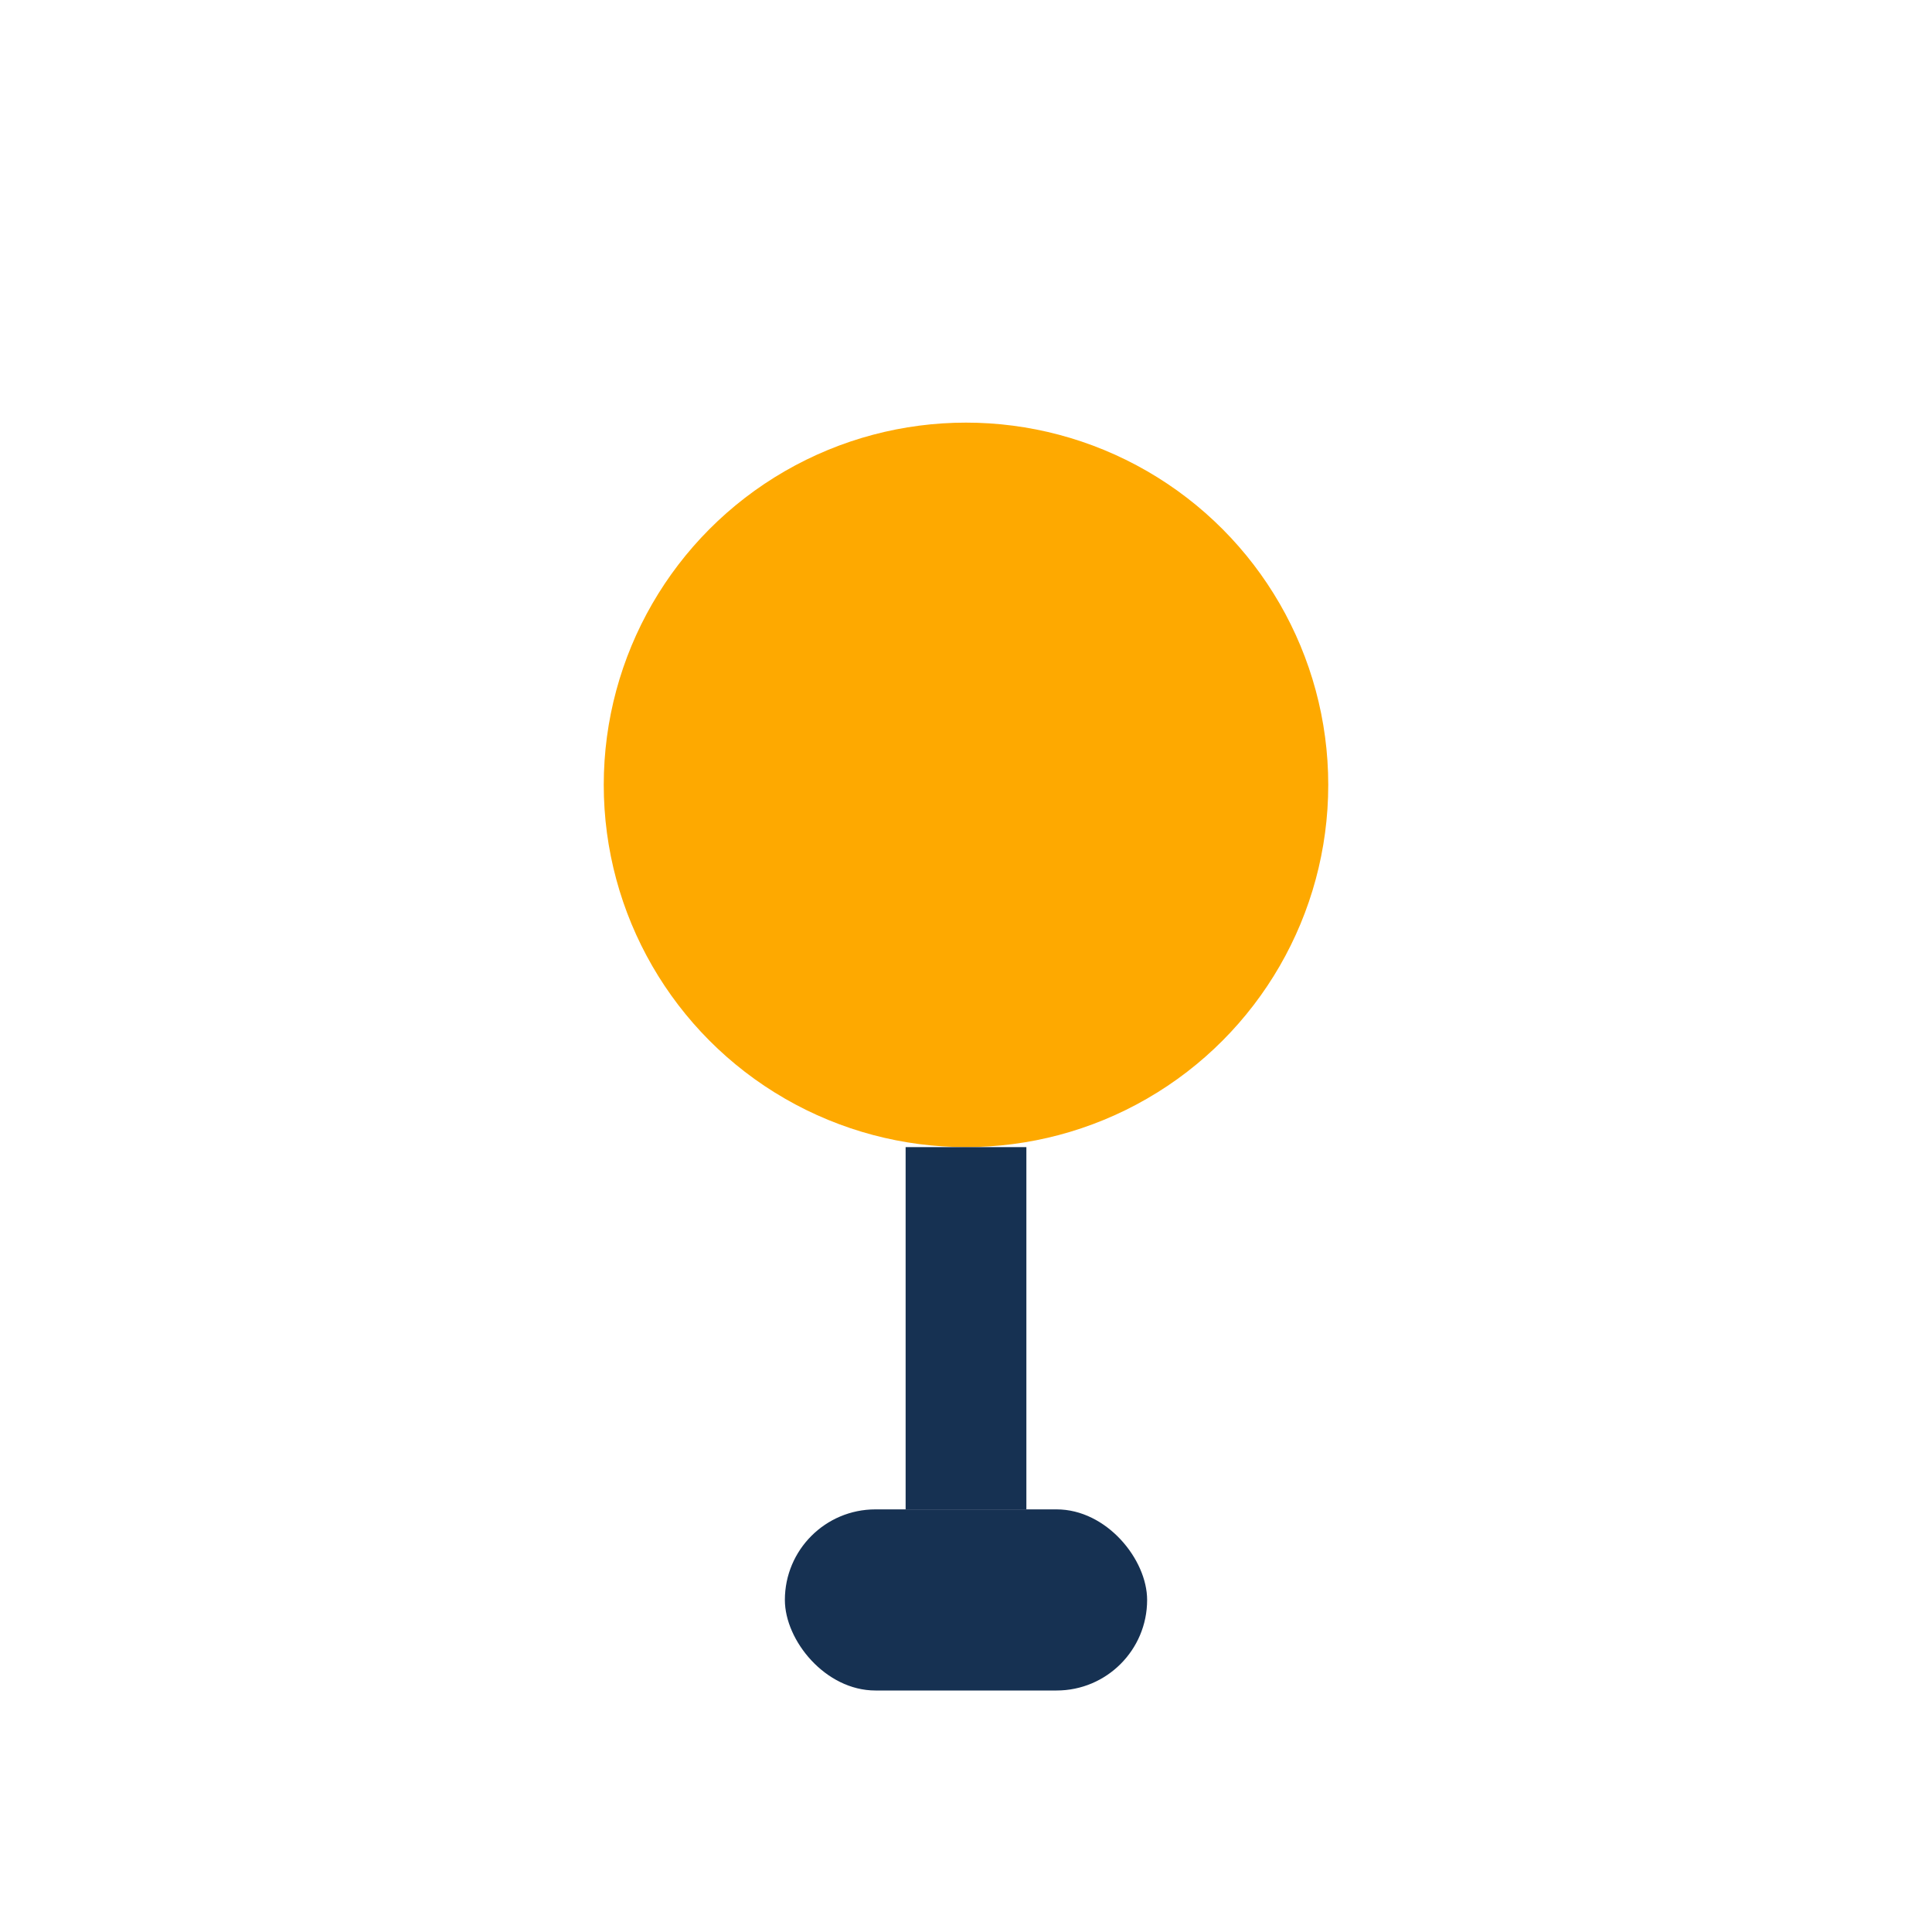
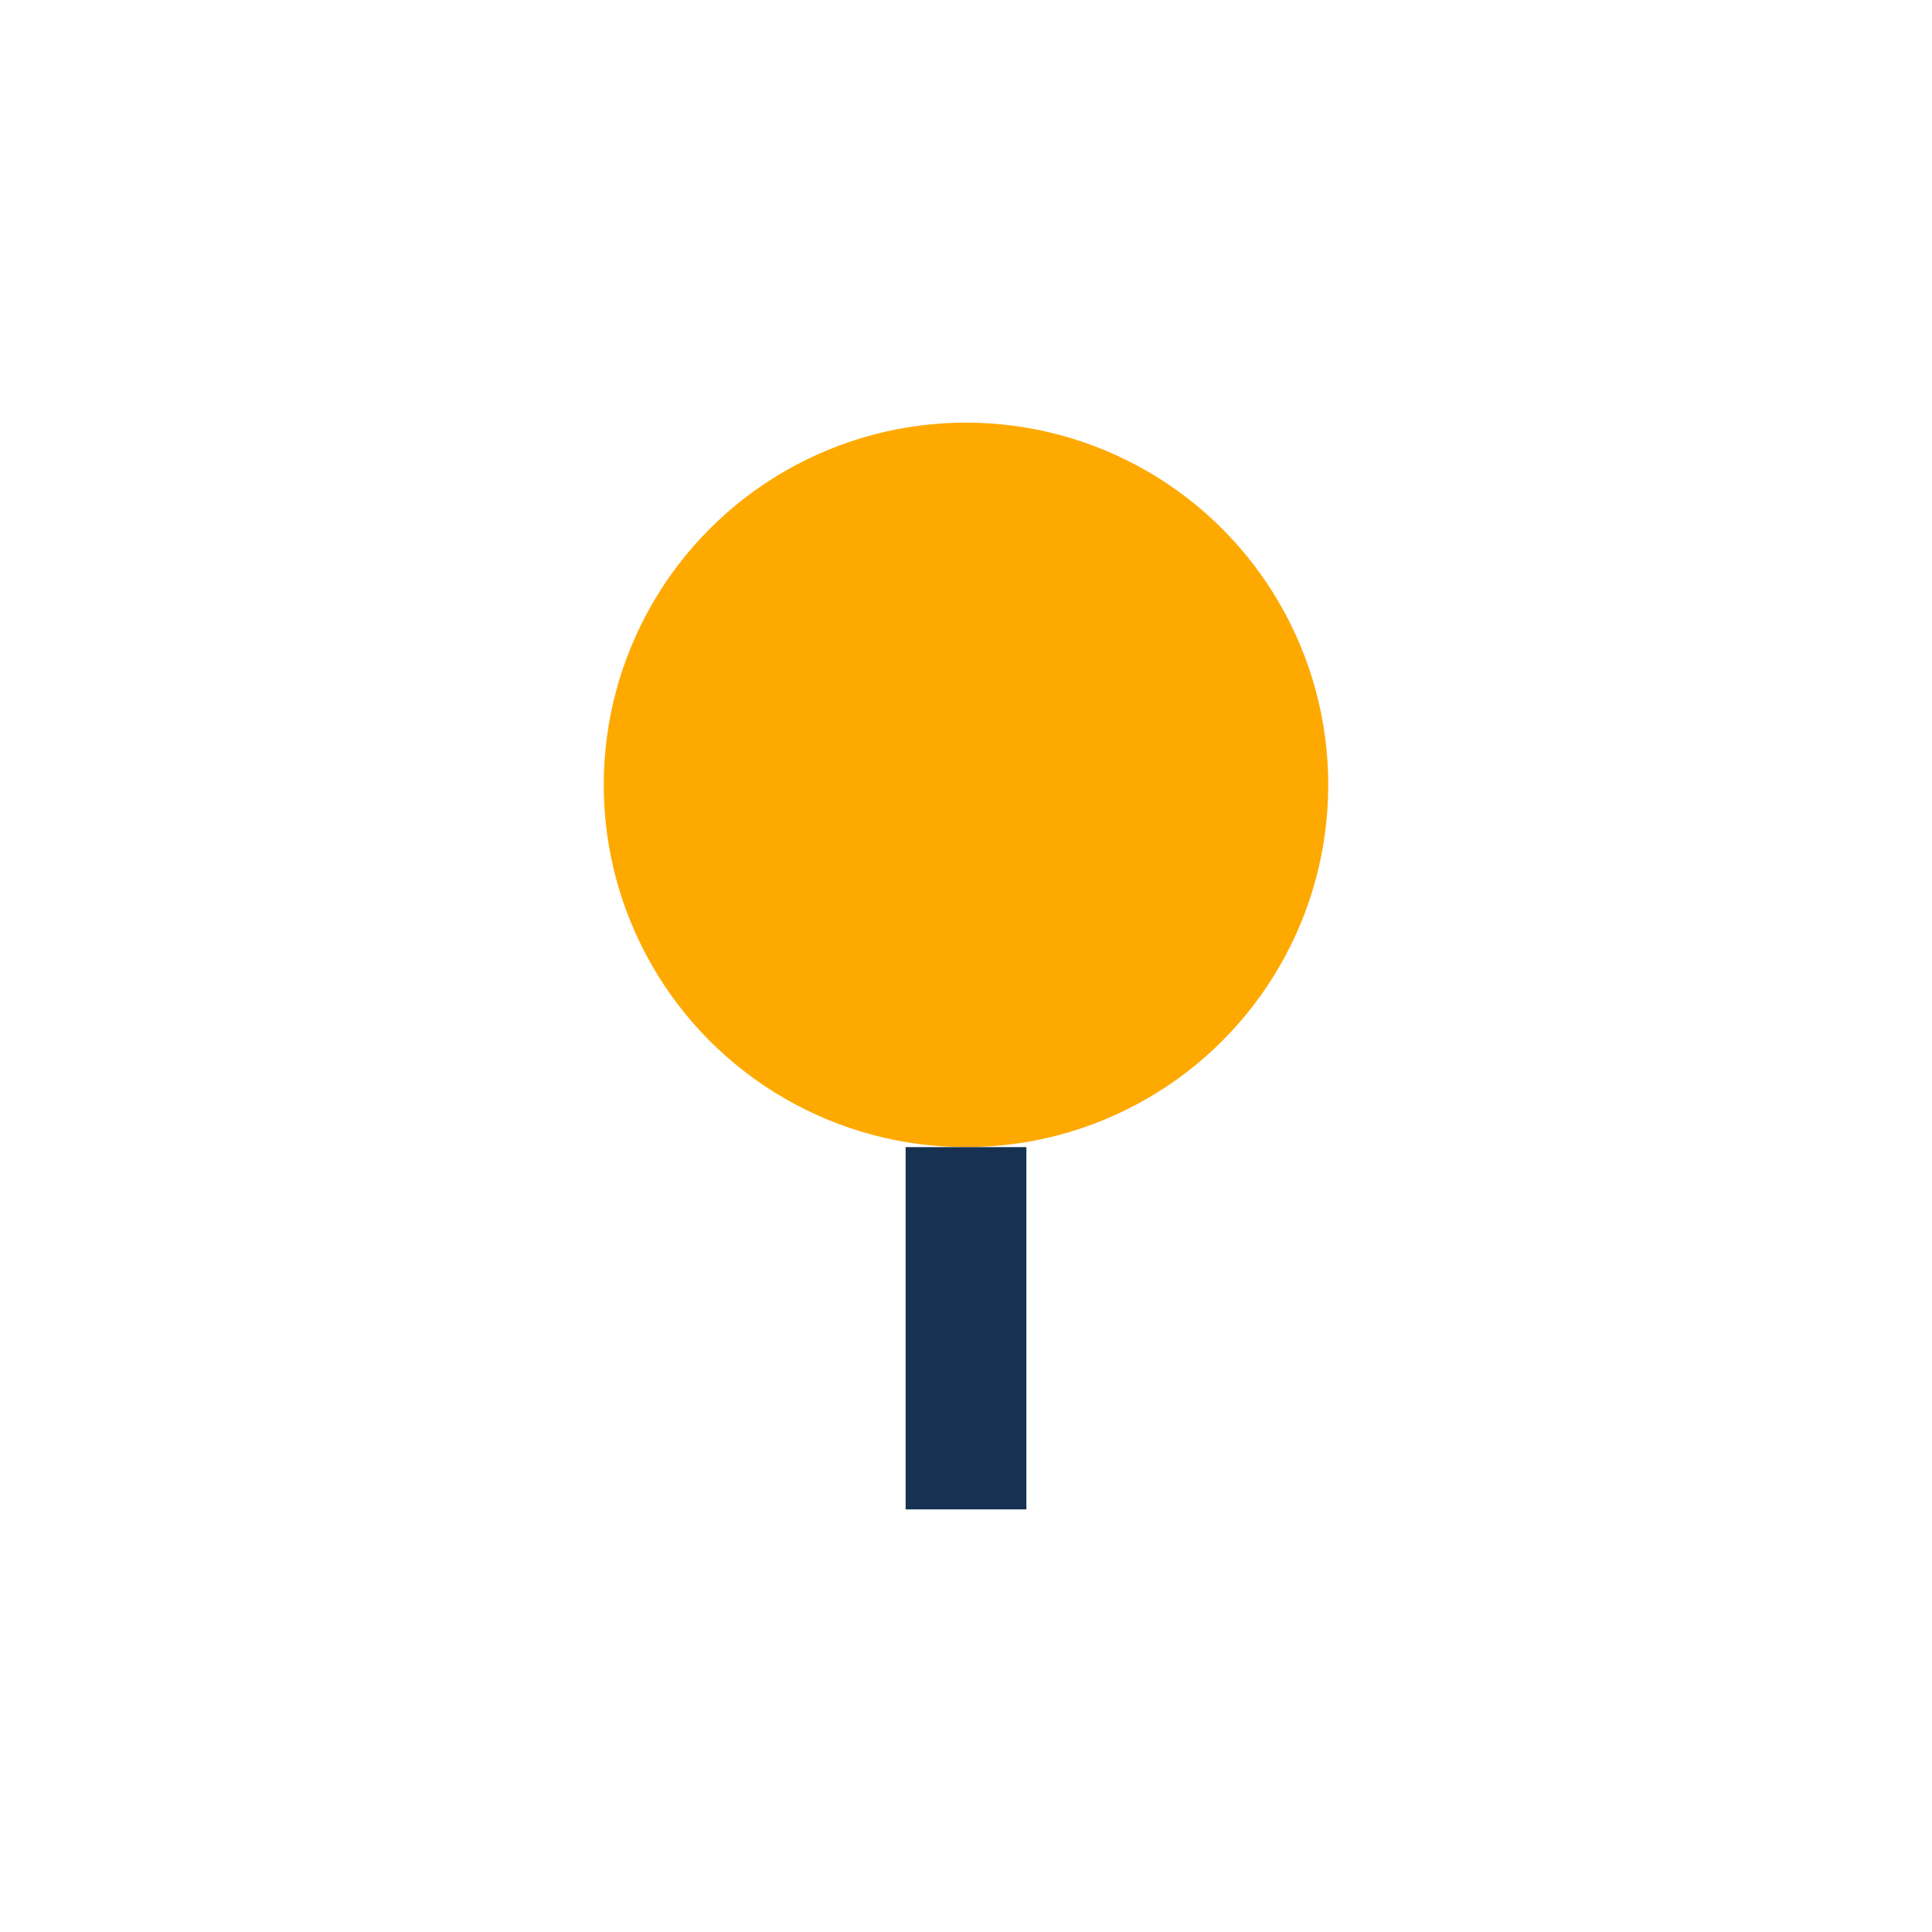
<svg xmlns="http://www.w3.org/2000/svg" width="32" height="32" viewBox="0 0 32 32">
  <circle cx="16" cy="13" r="6" fill="#FEA900" />
  <path d="M16 19v6" stroke="#163152" stroke-width="2" />
-   <rect x="13" y="25" width="6" height="3" rx="1.5" fill="#163152" />
</svg>